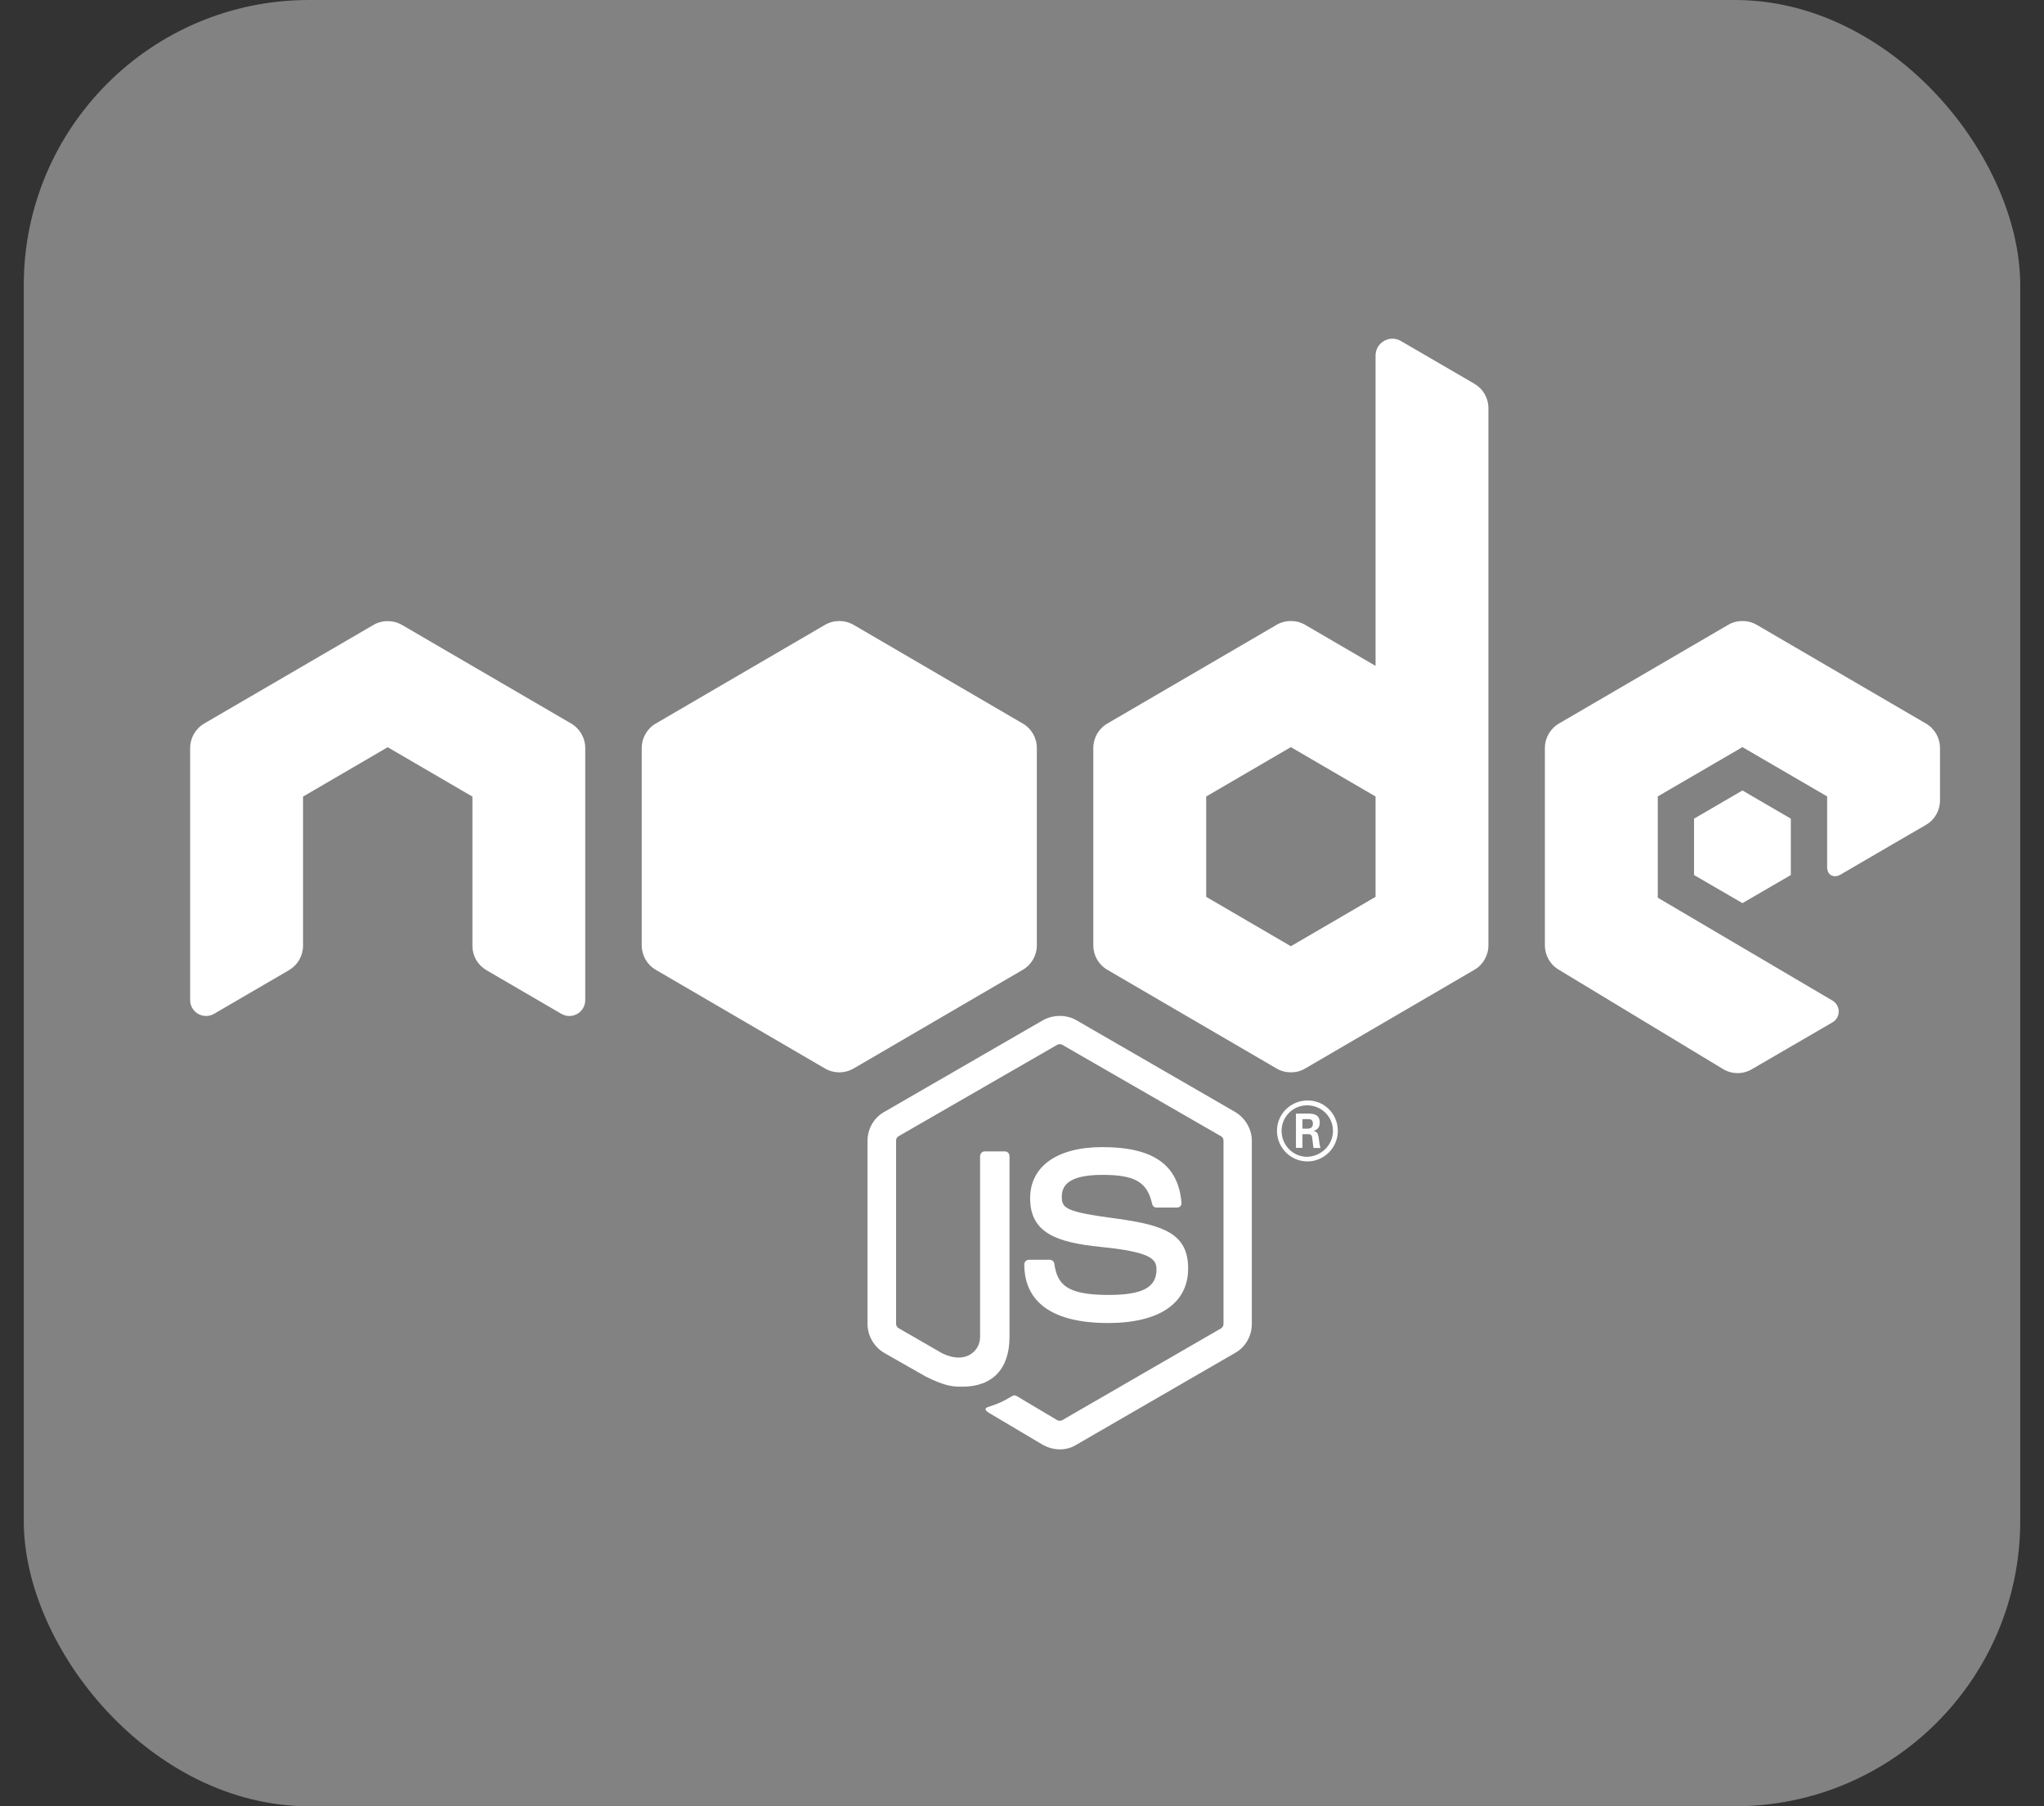
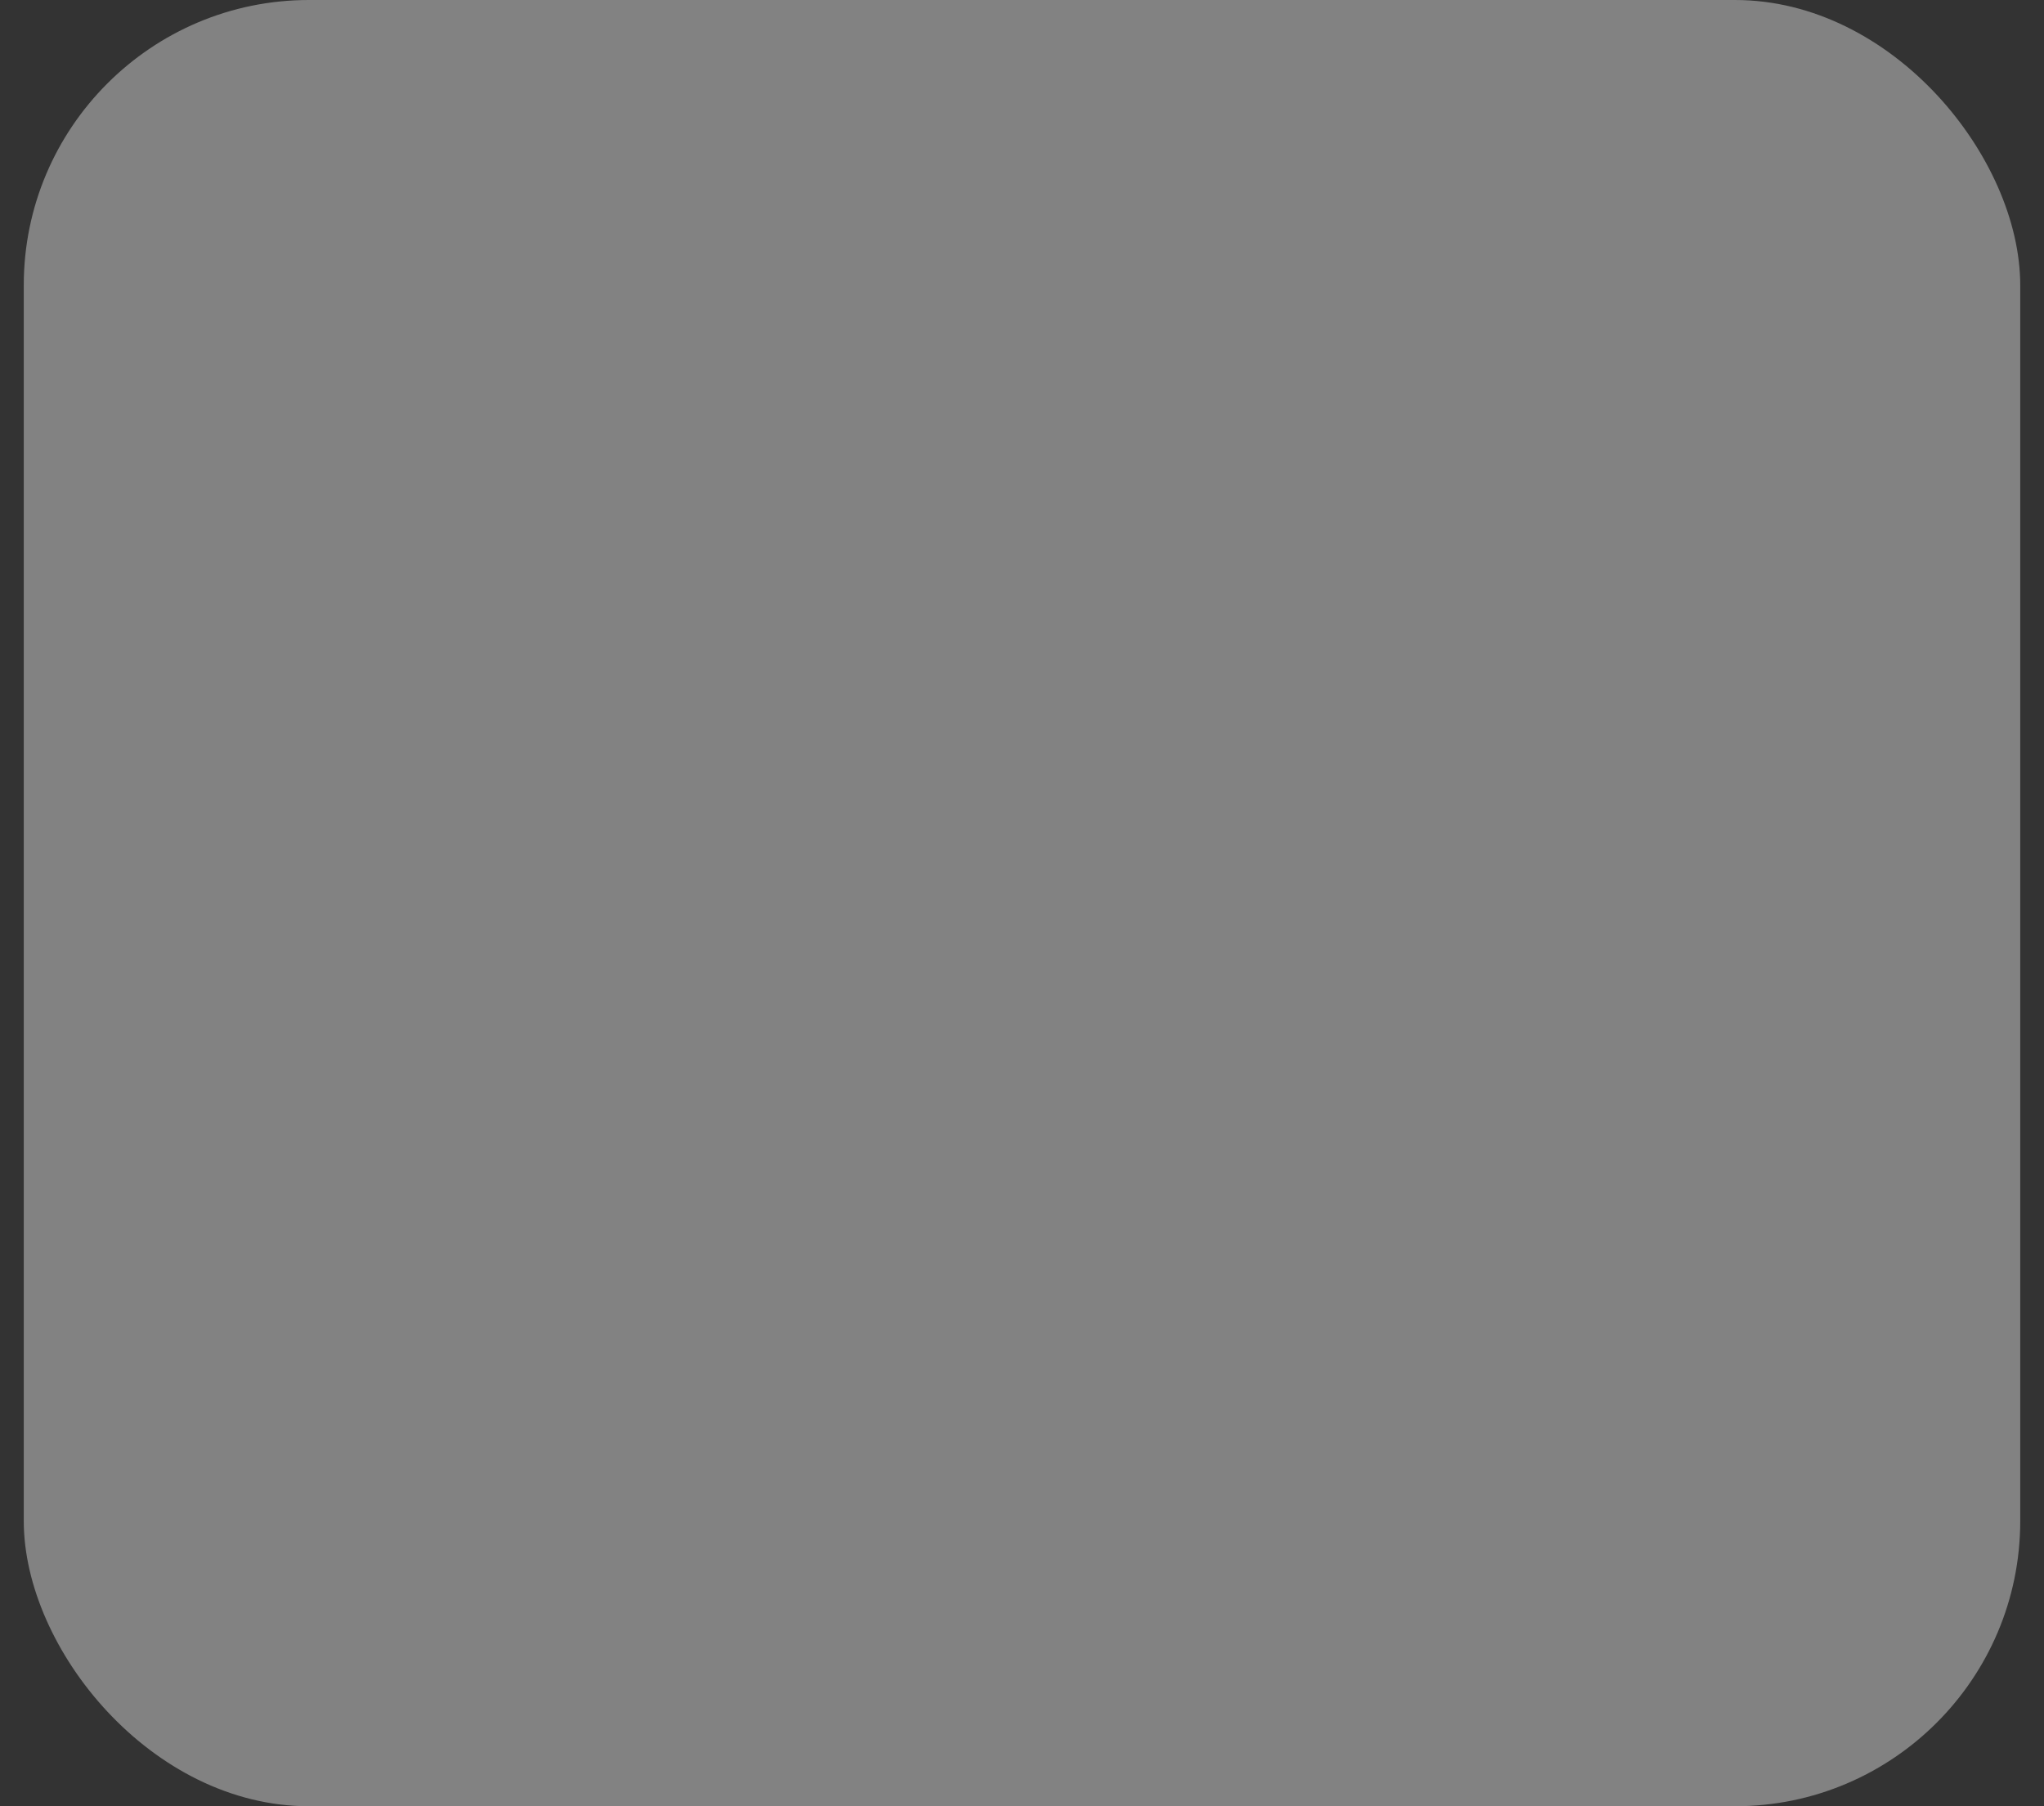
<svg xmlns="http://www.w3.org/2000/svg" width="43" height="38" viewBox="0 0 43 38" fill="none">
  <rect x="0" y="0" width="43" height="38" fill="#333333" stroke="none" />
  <g id="node-svgrepo-com 1">
    <rect x="0.5" width="42" height="38" rx="6" fill="#828282" />
-     <path id="Vector" d="M29.295 7.125C29.108 7.125 28.938 7.274 28.938 7.482V14.009L27.458 13.146C27.365 13.091 27.261 13.065 27.156 13.065C27.052 13.065 26.947 13.091 26.855 13.146L23.299 15.22C23.114 15.326 23 15.524 23 15.737V19.888C23 20.102 23.114 20.299 23.299 20.405L26.855 22.479C26.947 22.534 27.052 22.56 27.156 22.56C27.261 22.56 27.365 22.534 27.458 22.479L31.013 20.405C31.199 20.299 31.312 20.101 31.312 19.888V17.812V15.737V8.586C31.312 8.375 31.2 8.18 31.018 8.074L29.471 7.174C29.413 7.14 29.354 7.125 29.295 7.125ZM17.656 13.065C17.552 13.065 17.448 13.092 17.355 13.146L13.799 15.22C13.614 15.326 13.5 15.524 13.5 15.737V19.888C13.5 20.102 13.614 20.299 13.799 20.405L17.355 22.479C17.541 22.587 17.771 22.587 17.958 22.479L21.513 20.405C21.699 20.299 21.812 20.101 21.812 19.888V15.737C21.812 15.523 21.699 15.326 21.513 15.22L17.958 13.146C17.864 13.092 17.761 13.065 17.656 13.065ZM36.656 13.065C36.552 13.065 36.447 13.091 36.355 13.146L32.799 15.22C32.614 15.326 32.5 15.524 32.5 15.737V19.888C32.5 20.102 32.614 20.299 32.799 20.405L36.248 22.491C36.433 22.603 36.666 22.605 36.853 22.495L38.549 21.509C38.725 21.409 38.726 21.154 38.549 21.05L34.875 18.886V16.755L36.656 15.718L38.438 16.755V18.239C38.438 18.438 38.604 18.468 38.716 18.402C39.165 18.138 40.518 17.353 40.518 17.353C40.7 17.248 40.812 17.052 40.812 16.841V15.737C40.812 15.523 40.699 15.326 40.513 15.22L36.958 13.146C36.864 13.091 36.761 13.065 36.656 13.065ZM8.156 13.067C8.052 13.067 7.947 13.094 7.855 13.148L4.299 15.22C4.114 15.328 4 15.525 4 15.739V21.039C4 21.298 4.28 21.458 4.503 21.329L6.08 20.41C6.262 20.303 6.375 20.109 6.375 19.898V16.759L8.156 15.72L9.938 16.759V19.898C9.938 20.109 10.05 20.303 10.232 20.41L11.809 21.329C12.033 21.459 12.312 21.298 12.312 21.039V15.739C12.312 15.525 12.199 15.328 12.013 15.22L8.458 13.148C8.365 13.094 8.261 13.067 8.156 13.067ZM27.156 15.718L28.938 16.757V17.812V18.868L27.156 19.907L25.375 18.868V16.757L27.156 15.718ZM36.656 16.63L35.638 17.223V18.409L36.656 19L37.674 18.409V17.223L36.656 16.63ZM22.295 21.373C22.173 21.373 22.049 21.403 21.942 21.463L18.602 23.393C18.383 23.514 18.25 23.752 18.25 24V27.855C18.25 28.103 18.389 28.337 18.602 28.463L19.482 28.964C19.903 29.172 20.058 29.173 20.249 29.173C20.879 29.173 21.237 28.796 21.237 28.131V24.323C21.237 24.265 21.192 24.223 21.14 24.223H20.718C20.66 24.223 20.618 24.271 20.618 24.323V28.131C20.618 28.42 20.313 28.716 19.816 28.468L18.902 27.941C18.872 27.923 18.851 27.887 18.851 27.853V23.998C18.851 23.964 18.867 23.923 18.902 23.905L22.242 21.98C22.277 21.962 22.317 21.962 22.346 21.98L25.688 23.905C25.723 23.923 25.739 23.958 25.739 23.998V27.853C25.739 27.893 25.717 27.928 25.688 27.946L22.346 29.878C22.316 29.895 22.27 29.895 22.242 29.878L21.388 29.37C21.366 29.358 21.329 29.351 21.307 29.363C21.071 29.502 21.023 29.52 20.804 29.595C20.745 29.613 20.666 29.648 20.834 29.741L21.942 30.399C22.053 30.458 22.174 30.492 22.295 30.492C22.422 30.492 22.545 30.458 22.643 30.395L25.983 28.463C26.202 28.342 26.335 28.103 26.335 27.855V24C26.335 23.752 26.196 23.52 25.983 23.393L22.643 21.463C22.539 21.403 22.417 21.373 22.295 21.373ZM27.504 23.152C27.163 23.152 26.864 23.427 26.864 23.792C26.864 24.144 27.151 24.434 27.504 24.434C27.857 24.434 28.144 24.144 28.144 23.792C28.144 23.427 27.851 23.146 27.504 23.152ZM27.497 23.254C27.799 23.254 28.042 23.491 28.042 23.792C28.042 24.086 27.798 24.33 27.497 24.337C27.201 24.337 26.961 24.092 26.961 23.792C26.961 23.491 27.203 23.254 27.497 23.254ZM27.263 23.428V24.149H27.4V23.861H27.527C27.58 23.861 27.592 23.884 27.604 23.924C27.604 23.93 27.626 24.117 27.632 24.151H27.78C27.764 24.117 27.751 24.018 27.745 23.959C27.729 23.866 27.723 23.802 27.625 23.796C27.677 23.779 27.764 23.751 27.764 23.618C27.764 23.427 27.598 23.428 27.511 23.428H27.263ZM27.4 23.544H27.516C27.551 23.544 27.62 23.542 27.62 23.641C27.62 23.681 27.603 23.747 27.509 23.745H27.4V23.544ZM23.19 24.133C22.237 24.133 21.671 24.539 21.671 25.209C21.671 25.943 22.238 26.139 23.151 26.232C24.243 26.341 24.329 26.498 24.329 26.712C24.329 27.087 24.028 27.243 23.322 27.243C22.438 27.243 22.243 27.024 22.179 26.584C22.173 26.538 22.131 26.503 22.079 26.503H21.645C21.593 26.503 21.548 26.545 21.548 26.603C21.548 27.163 21.854 27.834 23.315 27.834C24.388 27.833 24.995 27.418 24.995 26.689C24.995 25.967 24.509 25.775 23.48 25.636C22.44 25.497 22.337 25.427 22.337 25.183C22.337 24.982 22.422 24.717 23.19 24.717C23.878 24.717 24.134 24.867 24.238 25.329C24.25 25.376 24.283 25.404 24.329 25.404H24.763C24.791 25.404 24.816 25.392 24.832 25.376C24.85 25.353 24.861 25.33 24.855 25.302C24.787 24.504 24.26 24.133 23.19 24.133Z" fill="white" />
  </g>
</svg>